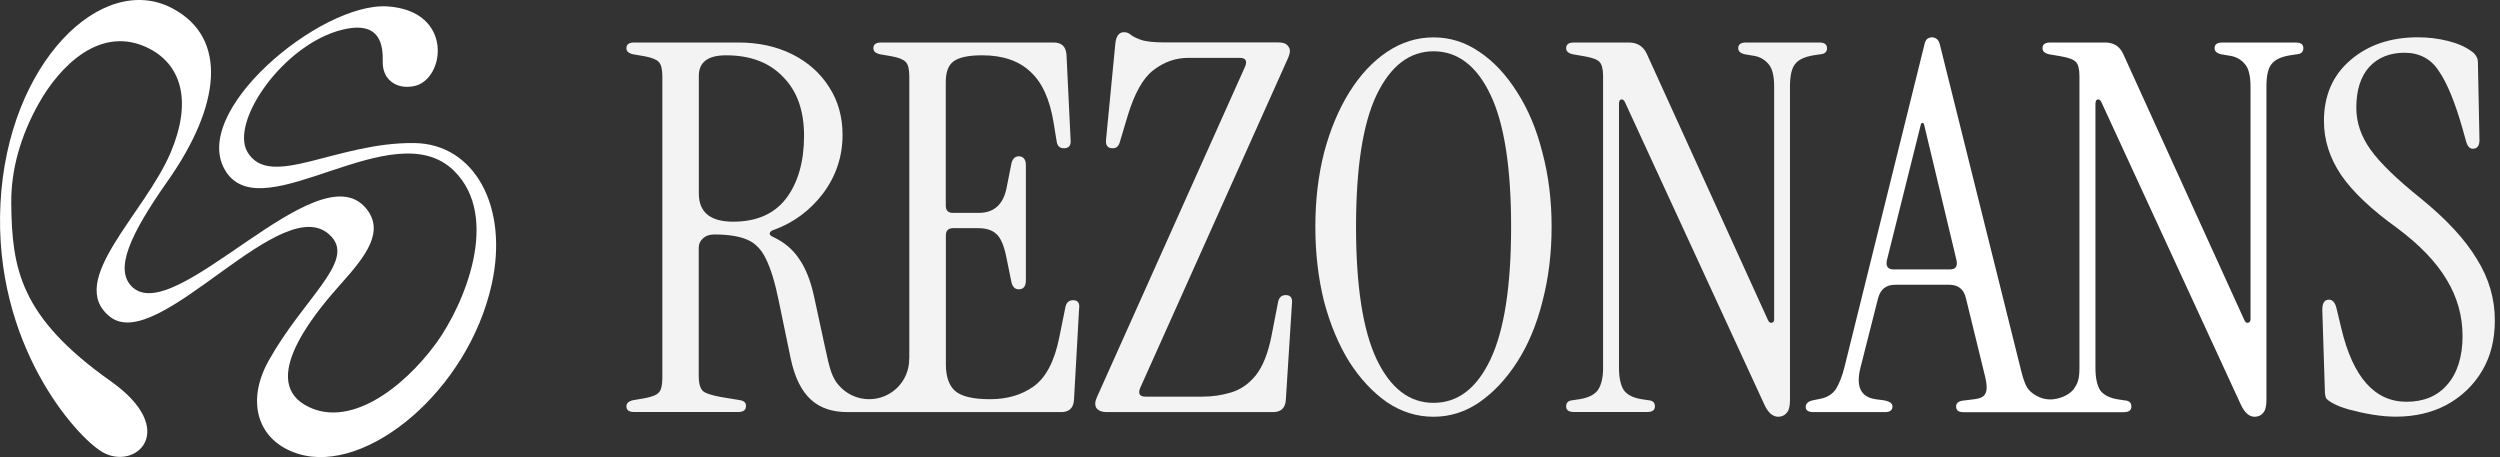
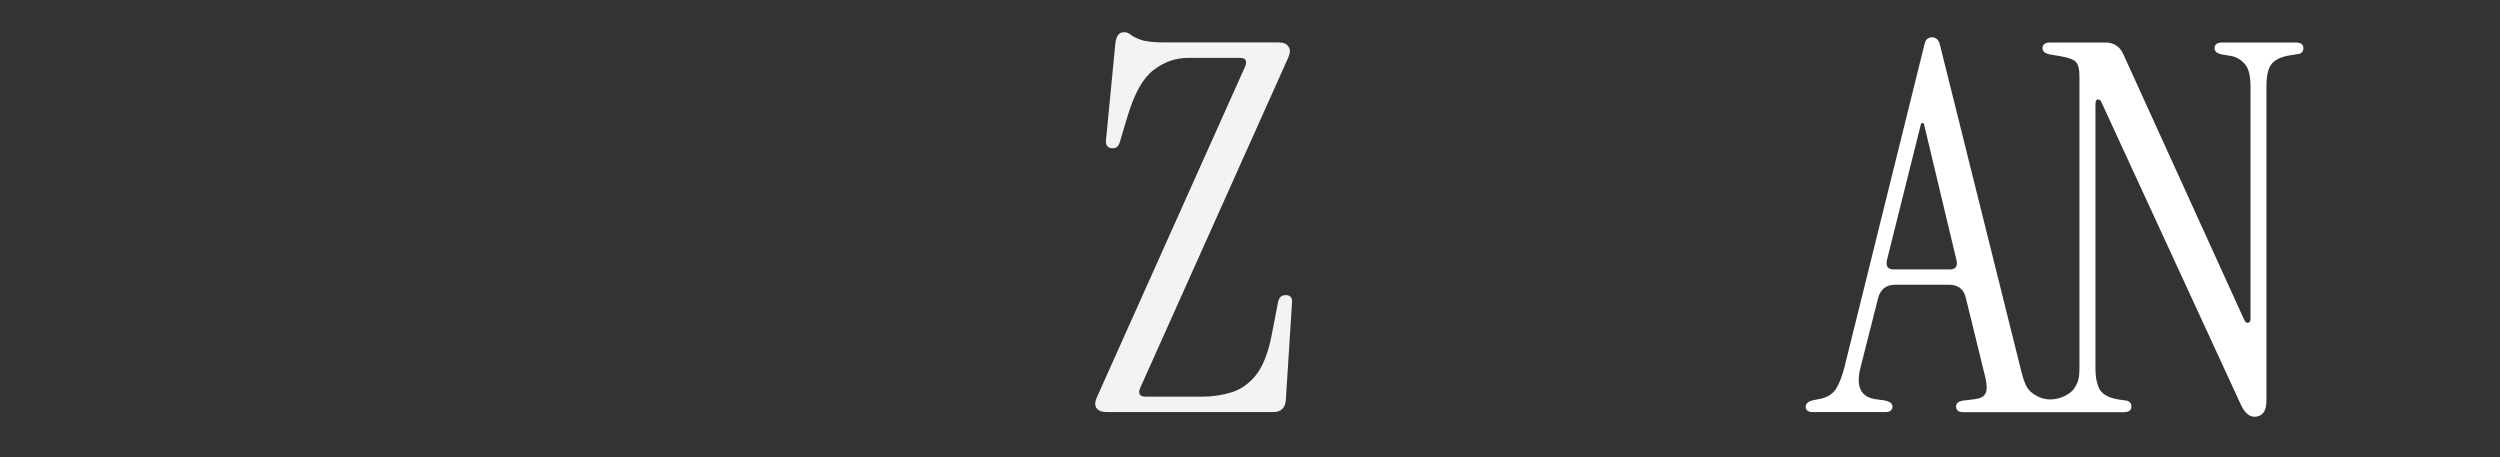
<svg xmlns="http://www.w3.org/2000/svg" width="361" height="66" viewBox="0 0 361 66" fill="none">
  <rect x="0" y="0" width="361" height="66" fill="#333333" stroke="none" />
  <g clip-path="url(#clip0_4595_9276)">
    <path d="M331.498 6.138H320.896C320.156 6.138 319.787 6.415 319.787 6.957C319.787 7.405 320.103 7.696 320.75 7.841L322.084 8.065C322.929 8.211 323.615 8.607 324.157 9.253C324.698 9.847 324.975 10.93 324.975 12.514V46.094C324.975 46.385 324.857 46.57 324.606 46.609C324.408 46.662 324.236 46.53 324.091 46.24L306.584 7.775C306.082 6.693 305.224 6.138 303.983 6.138H296.048C295.309 6.138 294.939 6.415 294.939 6.957C294.939 7.405 295.256 7.696 295.903 7.841L297.606 8.131C298.741 8.329 299.454 8.607 299.758 8.95C300.101 9.293 300.273 9.993 300.273 11.022V53.13C300.273 54.846 299.969 55.427 299.467 56.166C299.296 56.404 298.873 56.813 298.306 57.103C297.117 57.711 295.757 57.895 294.543 57.38C293.935 57.117 293.407 56.76 293.104 56.443C292.536 55.862 292.206 54.952 291.863 53.566L280.152 6.574C280.059 6.085 279.874 5.755 279.637 5.61C279.439 5.465 279.214 5.386 278.963 5.386C278.779 5.386 278.554 5.452 278.316 5.597C278.303 5.61 278.29 5.61 278.277 5.623C278.092 5.782 277.947 6.099 277.854 6.574L266.368 52.906C266.025 54.292 265.602 55.374 265.114 56.166C264.612 56.905 263.872 57.38 262.895 57.578L261.786 57.803C261.1 57.948 260.743 58.278 260.743 58.767C260.743 59.255 261.113 59.506 261.852 59.506H272.23C272.916 59.506 273.273 59.228 273.273 58.687C273.273 58.239 272.85 57.948 272.019 57.803L270.91 57.658C268.678 57.367 267.939 55.81 268.678 52.985L271.2 43.045C271.543 41.765 272.362 41.118 273.643 41.118H281.432C282.766 41.118 283.584 41.765 283.875 43.045L286.687 54.529C286.938 55.612 286.938 56.377 286.687 56.826C286.489 57.275 285.974 57.539 285.129 57.645L283.73 57.816C282.885 57.869 282.462 58.159 282.462 58.7C282.462 59.242 282.805 59.519 283.505 59.519H306.663C307.402 59.519 307.772 59.242 307.772 58.7C307.772 58.159 307.455 57.856 306.808 57.816L305.844 57.671C304.617 57.473 303.758 57.037 303.257 56.351C303.257 56.338 303.243 56.338 303.243 56.325C302.808 55.585 302.583 54.529 302.583 53.157V15.035C302.583 14.639 302.689 14.415 302.874 14.362C303.125 14.309 303.323 14.454 303.468 14.81L323.563 58.397C324.104 59.585 324.777 60.179 325.569 60.179C326.058 60.179 326.454 60.007 326.758 59.664C327.101 59.321 327.273 58.7 327.273 57.816V12.514C327.273 10.93 327.523 9.847 328.012 9.253C328.514 8.607 329.398 8.197 330.679 7.986L331.643 7.841C332.29 7.788 332.607 7.498 332.607 6.957C332.607 6.415 332.237 6.138 331.498 6.138ZM281.578 38.901H273.418C272.626 38.901 272.309 38.478 272.454 37.633L277.379 17.939C277.405 17.833 277.498 17.754 277.603 17.754C277.709 17.754 277.802 17.833 277.828 17.939L282.528 37.62C282.687 38.491 282.37 38.901 281.578 38.901Z" fill="white" />
    <path opacity="0.94" d="M185.672 42.61C185.078 42.61 184.708 42.926 184.563 43.573L183.599 48.536C183.097 51.058 182.332 52.959 181.302 54.239C180.272 55.48 179.084 56.285 177.737 56.681C176.404 57.077 175.044 57.275 173.657 57.275H165.432C164.587 57.275 164.323 56.879 164.613 56.087L186.042 8.276C186.332 7.59 186.332 7.062 186.042 6.719C185.791 6.323 185.329 6.125 184.629 6.125H168.244C166.66 6.125 165.498 6.006 164.759 5.755C164.072 5.504 163.57 5.267 163.28 5.016C162.99 4.765 162.659 4.646 162.316 4.646C161.577 4.646 161.154 5.214 161.049 6.349L159.715 20.143C159.623 20.988 159.94 21.41 160.679 21.41C161.22 21.41 161.564 21.094 161.722 20.447L162.831 16.738C163.821 13.477 165.049 11.273 166.541 10.138C168.073 8.95 169.749 8.356 171.585 8.356H179.005C179.85 8.356 180.114 8.752 179.823 9.544L158.395 57.354C158.104 58.001 158.078 58.516 158.316 58.912C158.606 59.308 159.108 59.506 159.794 59.506H183.824C184.959 59.506 185.58 58.938 185.672 57.803L186.557 43.864C186.662 43.032 186.359 42.61 185.672 42.61Z" fill="white" />
-     <path opacity="0.94" d="M154.962 43.349C154.368 43.349 153.998 43.665 153.853 44.312L152.968 48.681C152.282 52.14 151.041 54.516 149.258 55.796C147.529 57.037 145.43 57.644 142.961 57.644C140.492 57.644 138.855 57.248 137.917 56.456C137.033 55.664 136.584 54.384 136.584 52.602V33.99C136.584 33.303 136.927 32.947 137.627 32.947H141.258C142.393 32.947 143.264 33.224 143.845 33.765C144.492 34.306 144.981 35.442 145.324 37.171L146.063 40.801C146.261 41.54 146.684 41.857 147.318 41.764C147.859 41.672 148.136 41.25 148.136 40.497V23.852C148.136 23.113 147.859 22.691 147.318 22.585C146.671 22.492 146.261 22.809 146.063 23.549L145.324 27.258C144.822 29.581 143.489 30.742 141.324 30.742H137.614C136.927 30.742 136.57 30.399 136.57 29.7V11.84C136.57 10.401 136.94 9.424 137.68 8.87C138.472 8.276 139.858 7.986 141.825 7.986C144.796 7.986 147.12 8.778 148.796 10.362C150.473 11.893 151.595 14.335 152.137 17.701L152.586 20.447C152.691 21.093 153.034 21.41 153.629 21.41C154.368 21.41 154.685 20.988 154.592 20.143L153.998 7.84C153.893 6.705 153.285 6.138 152.15 6.138H127.223C126.483 6.138 126.114 6.415 126.114 6.956C126.114 7.405 126.431 7.695 127.078 7.84L128.781 8.131C129.824 8.329 130.484 8.606 130.788 8.949C131.131 9.293 131.303 9.992 131.303 11.022V51.691C131.303 51.73 131.289 51.797 131.289 51.862C131.289 55.057 128.702 57.644 125.506 57.644C123.711 57.644 122.113 56.826 121.057 55.559C120.952 55.44 120.846 55.308 120.753 55.176C120.582 54.925 120.437 54.661 120.305 54.384V54.37C120.278 54.331 120.265 54.278 120.239 54.239C120.173 54.106 120.12 53.961 120.067 53.816C119.75 52.945 119.499 51.849 119.156 50.239L117.519 42.675C117.03 40.458 116.304 38.676 115.367 37.343C114.482 36.009 113.241 34.967 111.657 34.227C111.313 34.082 111.142 33.91 111.142 33.712C111.195 33.462 111.393 33.29 111.736 33.198C114.601 32.155 116.977 30.399 118.852 27.931C120.727 25.41 121.664 22.598 121.664 19.483C121.664 16.869 121.018 14.572 119.737 12.592C118.456 10.56 116.674 8.976 114.403 7.84C112.132 6.705 109.531 6.138 106.613 6.138H91.562C90.823 6.138 90.453 6.415 90.453 6.956C90.453 7.405 90.77 7.695 91.417 7.84L93.12 8.131C94.163 8.329 94.823 8.606 95.127 8.949C95.47 9.293 95.642 9.992 95.642 11.022V54.608C95.642 55.651 95.47 56.337 95.127 56.681C94.836 57.024 94.163 57.301 93.12 57.499L91.417 57.789C90.77 57.934 90.453 58.238 90.453 58.674C90.453 59.215 90.823 59.492 91.562 59.492H106.613C107.353 59.492 107.722 59.202 107.722 58.608C107.722 58.159 107.445 57.895 106.904 57.789L104.157 57.34C102.771 57.09 101.887 56.799 101.49 56.456C101.094 56.06 100.896 55.347 100.896 54.304V35.785C100.896 35.244 101.094 34.795 101.49 34.452C101.887 34.056 102.428 33.858 103.128 33.858C105.161 33.858 106.732 34.108 107.867 34.597C109.056 35.085 109.967 36.036 110.614 37.408C111.3 38.794 111.921 40.814 112.462 43.494L114.165 51.717C115.353 57.354 118.1 59.505 122.391 59.505H153.232C154.368 59.505 154.988 58.938 155.081 57.803L155.82 44.602C155.952 43.771 155.649 43.349 154.962 43.349ZM105.874 32.01C102.56 32.01 100.91 30.65 100.91 27.931V10.956C100.91 8.976 102.217 7.986 104.844 7.986C108.356 7.986 111.102 9.028 113.069 11.101C115.103 13.134 116.106 15.972 116.106 19.628C116.106 23.285 115.248 26.4 113.505 28.67C111.789 30.901 109.241 32.01 105.874 32.01Z" fill="white" />
-     <path opacity="0.94" d="M219.088 13.332C217.504 10.81 215.682 8.857 213.596 7.471C211.576 6.085 209.371 5.398 206.995 5.398C204.618 5.398 202.4 6.085 200.314 7.471C198.241 8.857 196.406 10.81 194.835 13.332C193.303 15.8 192.089 18.691 191.204 22.004C190.359 25.317 189.937 28.894 189.937 32.749C189.937 36.603 190.359 40.207 191.204 43.573C192.089 46.886 193.303 49.777 194.835 52.245C196.419 54.714 198.241 56.667 200.314 58.106C202.387 59.492 204.618 60.178 206.995 60.178C209.371 60.178 211.563 59.492 213.596 58.106C215.669 56.667 217.504 54.727 219.088 52.245C220.673 49.777 221.887 46.886 222.719 43.573C223.604 40.207 224.053 36.603 224.053 32.749C224.053 28.894 223.604 25.317 222.719 22.004C221.887 18.691 220.673 15.8 219.088 13.332ZM215.233 51.876C213.253 56.073 210.507 58.172 207.008 58.172C203.496 58.172 200.802 56.073 198.782 51.876C196.802 47.678 195.812 41.302 195.812 32.749C195.812 24.195 196.802 17.846 198.782 13.701C200.802 9.504 203.549 7.405 207.008 7.405C210.467 7.405 213.253 9.504 215.233 13.701C217.214 17.846 218.204 24.208 218.204 32.749C218.204 41.302 217.214 47.678 215.233 51.876Z" fill="white" />
-     <path opacity="0.94" d="M357.666 37.422C355.989 34.611 353.295 31.693 349.585 28.671C346.126 25.898 343.697 23.549 342.324 21.635C340.938 19.708 340.251 17.688 340.251 15.55C340.251 13.028 340.872 11.075 342.099 9.689C343.38 8.303 345.083 7.617 347.222 7.617C349.348 7.617 351.051 8.501 352.186 10.283C353.375 12.012 354.51 14.784 355.593 18.586L356.108 20.434C356.306 21.12 356.623 21.477 357.071 21.477C357.718 21.477 358.035 21.054 358.035 20.209L357.811 9.016C357.811 8.62 357.705 8.303 357.52 8.052C357.375 7.801 357.151 7.577 356.847 7.379C355.962 6.732 354.827 6.244 353.441 5.901C352.054 5.557 350.628 5.386 349.137 5.386C345.189 5.386 341.915 6.495 339.353 8.725C336.832 10.903 335.577 13.82 335.577 17.477C335.577 20.249 336.422 22.863 338.099 25.331C339.776 27.747 342.443 30.268 346.1 32.895C349.414 35.363 351.804 37.858 353.295 40.379C354.827 42.9 355.593 45.619 355.593 48.536C355.593 51.454 354.853 53.896 353.361 55.572C351.936 57.209 349.982 58.014 347.499 58.014C342.905 58.014 339.763 54.477 338.086 47.414L337.412 44.603C337.214 43.718 336.845 43.27 336.303 43.27C335.656 43.27 335.34 43.758 335.34 44.748L335.709 56.391C335.709 56.932 335.788 57.328 335.934 57.578C336.132 57.776 336.409 57.974 336.752 58.172C337.346 58.516 338.165 58.846 339.195 59.136C340.277 59.426 341.413 59.677 342.601 59.875C343.829 60.073 344.951 60.166 345.941 60.166C348.714 60.166 351.157 59.598 353.282 58.463C355.461 57.275 357.164 55.651 358.405 53.566C359.646 51.493 360.253 49.065 360.253 46.306C360.267 43.151 359.395 40.181 357.666 37.422Z" fill="white" />
-     <path opacity="0.94" d="M262.856 7.84C263.503 7.788 263.82 7.497 263.82 6.956C263.82 6.415 263.45 6.138 262.711 6.138H252.109C251.369 6.138 251 6.415 251 6.956C251 7.405 251.317 7.695 251.963 7.84L253.297 8.065C254.142 8.21 254.828 8.606 255.37 9.253C255.911 9.847 256.188 10.929 256.188 12.513V46.094C256.188 46.385 256.07 46.569 255.819 46.609C255.621 46.662 255.449 46.53 255.304 46.239L237.797 7.774C237.295 6.692 236.437 6.138 235.196 6.138H227.261C226.522 6.138 226.152 6.415 226.152 6.956C226.152 7.405 226.469 7.695 227.116 7.84L228.819 8.131C229.954 8.329 230.667 8.606 230.971 8.949C231.314 9.293 231.486 9.992 231.486 11.022V53.13C231.486 54.516 231.235 55.572 230.746 56.311C230.245 56.997 229.36 57.446 228.079 57.644L227.116 57.789C226.469 57.842 226.152 58.133 226.152 58.674C226.152 59.215 226.522 59.492 227.261 59.492H237.863C238.602 59.492 238.972 59.215 238.972 58.674C238.972 58.133 238.655 57.829 238.008 57.789L237.044 57.644C235.803 57.446 234.945 56.997 234.456 56.311C234.008 55.572 233.783 54.502 233.783 53.13V15.034C233.783 14.639 233.876 14.414 234.074 14.361C234.324 14.309 234.522 14.454 234.668 14.81L254.762 58.397C255.304 59.584 255.977 60.178 256.769 60.178C257.258 60.178 257.654 60.007 257.958 59.664C258.301 59.321 258.472 58.7 258.472 57.816V12.513C258.472 10.929 258.723 9.847 259.212 9.253C259.7 8.606 260.598 8.197 261.879 7.986L262.856 7.84Z" fill="white" />
-     <path d="M55.267 8.936C55.32 6.56 54.977 2.957 49.484 4.277C40.942 6.336 33.152 17.609 35.74 21.965C38.988 27.443 48.587 20.499 59.849 20.658C68.496 20.777 73.487 29.805 71.005 41.039C67.612 56.403 52.944 68.534 43.12 65.551C37.219 63.756 35.45 58.067 38.79 52.087C43.847 43.045 51.201 37.857 47.887 34.201C41.087 26.703 22.894 51.387 15.843 45.711C9.48 40.577 20.887 30.914 24.663 21.978C27.686 14.823 26.326 9.491 21.587 7.035C14.536 3.392 8.555 9.636 5.558 15.008C2.984 19.628 1.571 24.486 1.624 29.409C1.73 38.755 2.852 45.764 15.975 55.031C26.01 62.119 19.567 68.059 14.774 65.274C11.011 63.069 -0.977 49.751 0.066 29.396C1.096 9.055 14.734 -4.171 24.887 1.201C32.981 5.478 31.858 15.272 24.214 26.136C18.656 34.043 16.583 38.861 18.999 41.342C25.099 47.612 45.788 21.74 52.811 30.03C55.624 33.343 52.851 36.933 49.352 40.854C46.355 44.207 37.272 54.516 44.018 58.463C50.197 62.079 58.132 56.192 62.978 49.566C66.965 44.101 72.404 31.376 65.539 24.644C56.825 16.104 38.156 33.079 32.677 24.855C26.987 16.328 46.289 0.303 55.941 0.924C65.592 1.557 64.285 11.523 59.796 12.434C57.195 12.962 55.214 11.444 55.267 8.936Z" fill="white" />
  </g>
  <defs>
    <clipPath id="clip0_4595_9276">
      <rect width="360.306" height="66" fill="white" />
    </clipPath>
  </defs>
</svg>